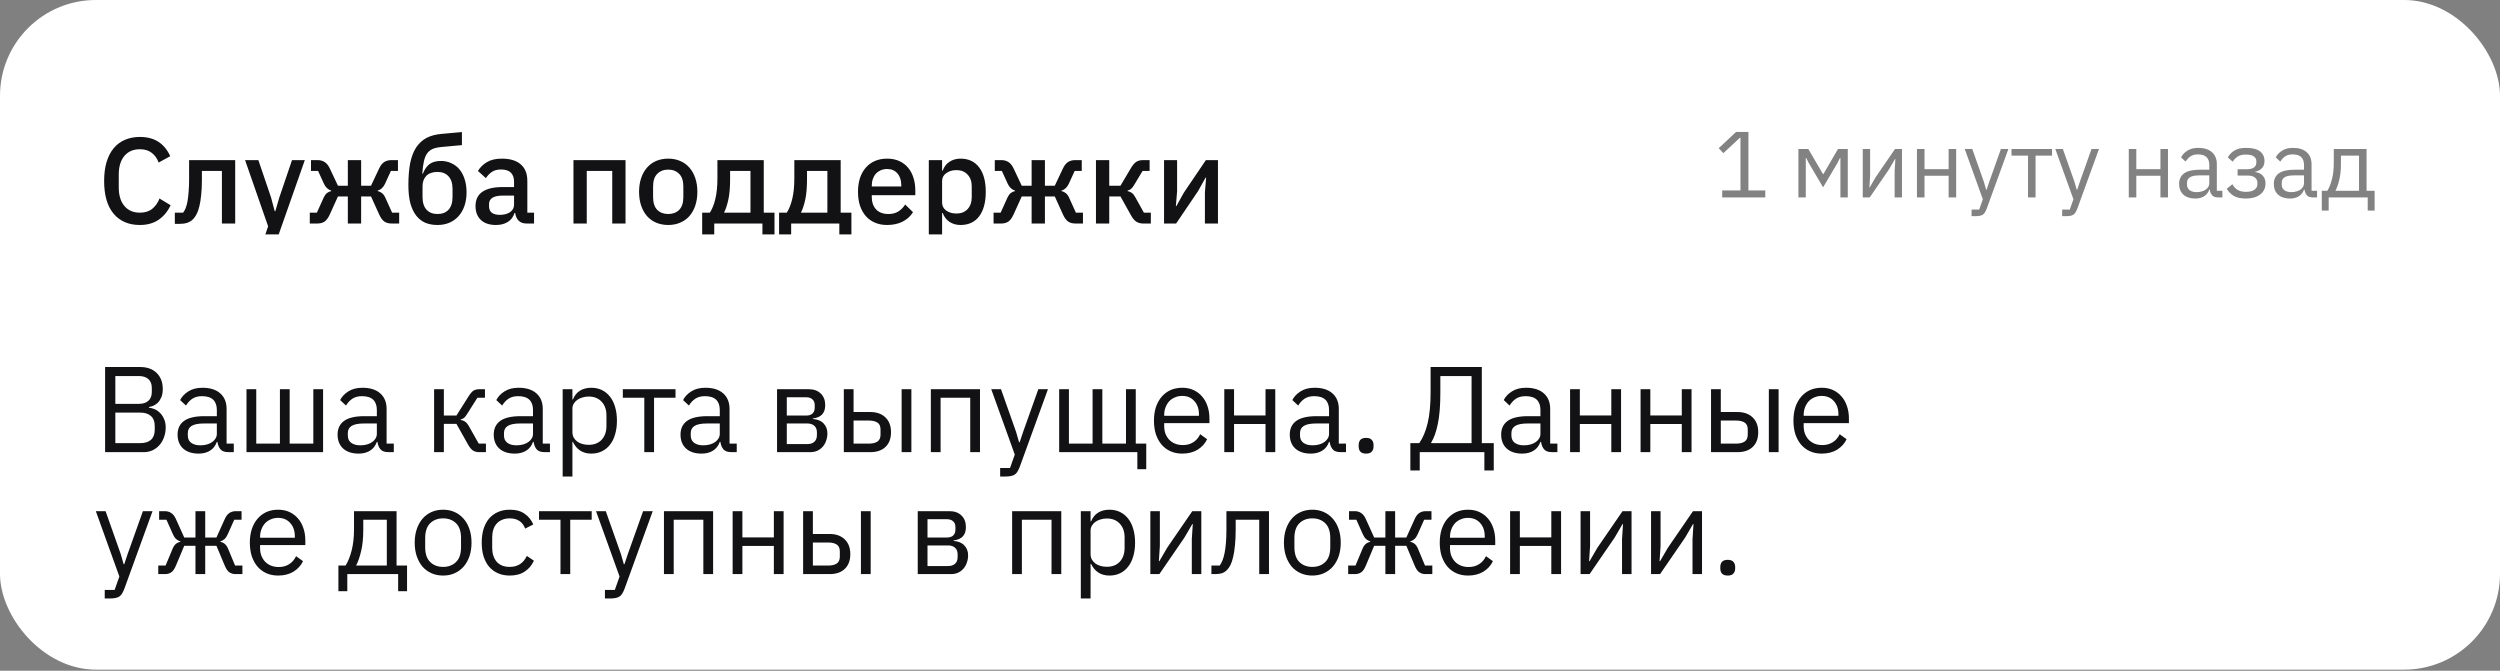
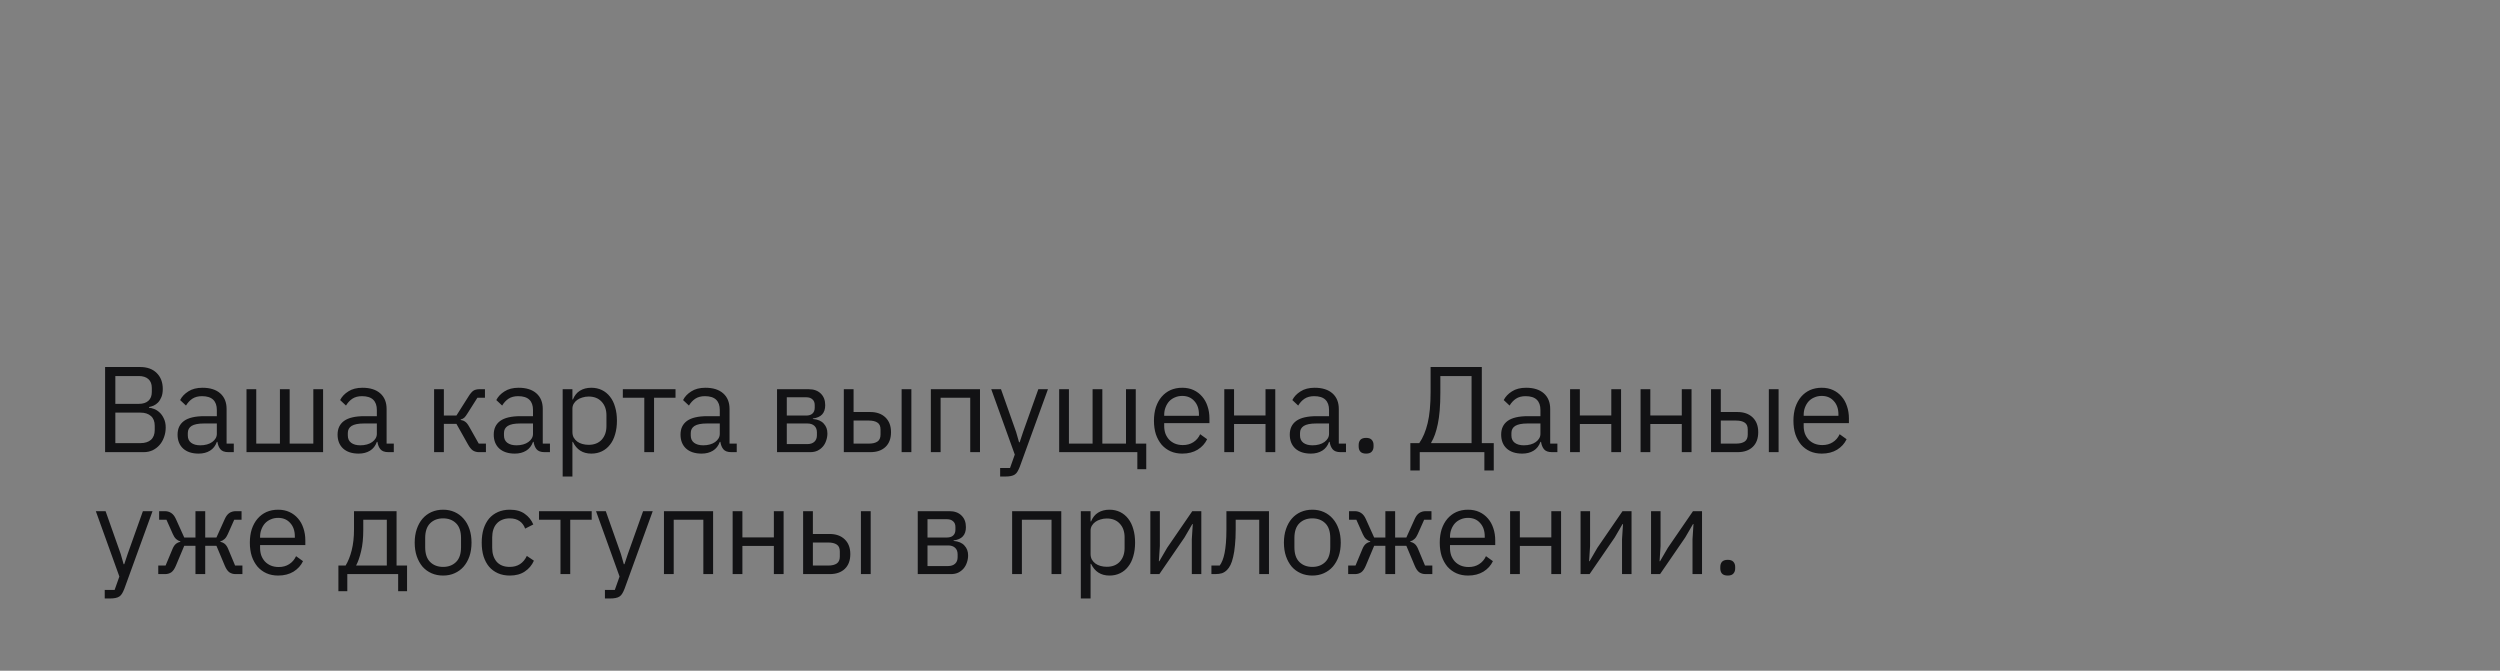
<svg xmlns="http://www.w3.org/2000/svg" width="287" height="77" viewBox="0 0 287 77" fill="none">
  <rect x="0" y="0" width="287" height="77" fill="#808080" stroke="none" />
-   <rect width="287" height="76.875" rx="11" fill="white" />
  <g clip-path="url(#clip0_9172_7071)">
-     <path d="M197.712 22.66V21.864H199.811V15.815H199.735L197.841 17.58L197.314 17.01L199.305 15.148H200.715V21.864H202.652V22.66H197.712ZM206.461 17.107H207.591L209.281 19.991H209.324L211.003 17.107H212.122V22.66H211.283V18.14H211.229L210.917 18.743L209.292 21.498L207.667 18.743L207.355 18.14H207.301V22.66H206.461V17.107ZM213.847 17.107H214.687V20.185L214.601 21.519H214.644L215.333 20.335L217.55 17.107H218.346V22.66H217.507V19.582L217.593 18.247H217.55L216.861 19.431L214.644 22.66H213.847V17.107ZM220.067 17.107H220.928V19.421H223.705V17.107H224.566V22.66H223.705V20.174H220.928V22.66H220.067V17.107ZM229.709 17.107H230.559L228.073 23.952C228.009 24.117 227.944 24.253 227.879 24.361C227.815 24.475 227.736 24.565 227.643 24.63C227.549 24.694 227.431 24.741 227.287 24.77C227.151 24.798 226.982 24.813 226.782 24.813H226.34V24.059H227.212L227.632 22.875L225.555 17.107H226.416L227.75 20.884L228.009 21.788H228.062L228.364 20.884L229.709 17.107ZM232.818 17.86H230.924V17.107H235.573V17.86H233.679V22.66H232.818V17.86ZM240.109 17.107H240.959L238.473 23.952C238.409 24.117 238.344 24.253 238.279 24.361C238.215 24.475 238.136 24.565 238.043 24.63C237.949 24.694 237.831 24.741 237.688 24.77C237.551 24.798 237.383 24.813 237.182 24.813H236.74V24.059H237.612L238.032 22.875L235.955 17.107H236.816L238.15 20.884L238.409 21.788H238.462L238.764 20.884L240.109 17.107ZM244.386 17.107H245.247V19.421H248.023V17.107H248.884V22.66H248.023V20.174H245.247V22.66H244.386V17.107ZM254.641 22.66C254.318 22.66 254.085 22.574 253.942 22.402C253.805 22.23 253.719 22.014 253.683 21.756H253.629C253.507 22.101 253.307 22.359 253.027 22.531C252.747 22.703 252.413 22.789 252.026 22.789C251.437 22.789 250.978 22.639 250.648 22.337C250.325 22.036 250.164 21.627 250.164 21.11C250.164 20.587 250.354 20.185 250.734 19.905C251.122 19.625 251.721 19.485 252.532 19.485H253.629V18.936C253.629 18.542 253.522 18.24 253.307 18.032C253.091 17.824 252.761 17.72 252.316 17.72C251.979 17.72 251.696 17.796 251.466 17.946C251.244 18.097 251.057 18.298 250.907 18.549L250.39 18.065C250.541 17.763 250.781 17.509 251.111 17.3C251.441 17.085 251.857 16.978 252.359 16.978C253.034 16.978 253.558 17.143 253.931 17.473C254.304 17.803 254.49 18.262 254.49 18.85V21.907H255.125V22.66H254.641ZM252.166 22.058C252.381 22.058 252.578 22.032 252.758 21.982C252.937 21.932 253.091 21.86 253.22 21.767C253.35 21.674 253.45 21.566 253.522 21.444C253.594 21.322 253.629 21.189 253.629 21.046V20.131H252.489C251.994 20.131 251.631 20.203 251.402 20.346C251.179 20.49 251.068 20.698 251.068 20.97V21.197C251.068 21.469 251.165 21.681 251.359 21.831C251.559 21.982 251.828 22.058 252.166 22.058ZM257.818 22.789C257.251 22.789 256.799 22.692 256.462 22.499C256.125 22.305 255.848 22.029 255.633 21.67L256.279 21.153C256.422 21.426 256.62 21.641 256.871 21.799C257.129 21.95 257.445 22.025 257.818 22.025C258.27 22.025 258.604 21.943 258.819 21.778C259.041 21.613 259.153 21.401 259.153 21.143V21.014C259.153 20.734 259.056 20.522 258.862 20.378C258.675 20.228 258.41 20.152 258.065 20.152H256.882V19.431H257.958C258.302 19.431 258.568 19.363 258.754 19.227C258.941 19.091 259.034 18.897 259.034 18.646V18.517C259.034 18.28 258.937 18.093 258.744 17.957C258.557 17.813 258.241 17.742 257.796 17.742C257.431 17.742 257.129 17.817 256.892 17.968C256.656 18.111 256.465 18.308 256.322 18.56L255.752 18.075C255.924 17.753 256.175 17.491 256.505 17.29C256.842 17.082 257.287 16.978 257.839 16.978C258.564 16.978 259.099 17.11 259.443 17.376C259.787 17.641 259.96 18.007 259.96 18.474C259.96 18.818 259.866 19.091 259.68 19.291C259.5 19.492 259.239 19.632 258.894 19.711V19.754C259.289 19.812 259.583 19.955 259.777 20.185C259.978 20.407 260.078 20.694 260.078 21.046C260.078 21.584 259.874 22.011 259.465 22.326C259.063 22.635 258.514 22.789 257.818 22.789ZM265.514 22.66C265.191 22.66 264.958 22.574 264.815 22.402C264.678 22.23 264.592 22.014 264.556 21.756H264.502C264.381 22.101 264.18 22.359 263.9 22.531C263.62 22.703 263.286 22.789 262.899 22.789C262.311 22.789 261.851 22.639 261.521 22.337C261.198 22.036 261.037 21.627 261.037 21.11C261.037 20.587 261.227 20.185 261.607 19.905C261.995 19.625 262.594 19.485 263.405 19.485H264.502V18.936C264.502 18.542 264.395 18.24 264.18 18.032C263.964 17.824 263.634 17.72 263.189 17.72C262.852 17.72 262.569 17.796 262.339 17.946C262.117 18.097 261.93 18.298 261.78 18.549L261.263 18.065C261.414 17.763 261.654 17.509 261.984 17.3C262.314 17.085 262.73 16.978 263.233 16.978C263.907 16.978 264.431 17.143 264.804 17.473C265.177 17.803 265.363 18.262 265.363 18.85V21.907H265.998V22.66H265.514ZM263.039 22.058C263.254 22.058 263.451 22.032 263.631 21.982C263.81 21.932 263.964 21.86 264.094 21.767C264.223 21.674 264.323 21.566 264.395 21.444C264.467 21.322 264.502 21.189 264.502 21.046V20.131H263.362C262.867 20.131 262.504 20.203 262.275 20.346C262.052 20.49 261.941 20.698 261.941 20.97V21.197C261.941 21.469 262.038 21.681 262.232 21.831C262.432 21.982 262.702 22.058 263.039 22.058ZM266.543 21.907H267.178C267.401 21.548 267.58 21.1 267.716 20.561C267.853 20.023 267.921 19.406 267.921 18.71V17.107H271.677V21.907H272.603V24.167H271.817V22.66H267.329V24.167H266.543V21.907ZM270.816 21.907V17.86H268.739V18.753C268.739 19.492 268.674 20.124 268.545 20.648C268.423 21.164 268.276 21.584 268.104 21.907H270.816Z" fill="black" fill-opacity="0.2" />
-     <path d="M197.712 22.66V21.864H199.811V15.815H199.735L197.841 17.58L197.314 17.01L199.305 15.148H200.715V21.864H202.652V22.66H197.712ZM206.461 17.107H207.591L209.281 19.991H209.324L211.003 17.107H212.122V22.66H211.283V18.14H211.229L210.917 18.743L209.292 21.498L207.667 18.743L207.355 18.14H207.301V22.66H206.461V17.107ZM213.847 17.107H214.687V20.185L214.601 21.519H214.644L215.333 20.335L217.55 17.107H218.346V22.66H217.507V19.582L217.593 18.247H217.55L216.861 19.431L214.644 22.66H213.847V17.107ZM220.067 17.107H220.928V19.421H223.705V17.107H224.566V22.66H223.705V20.174H220.928V22.66H220.067V17.107ZM229.709 17.107H230.559L228.073 23.952C228.009 24.117 227.944 24.253 227.879 24.361C227.815 24.475 227.736 24.565 227.643 24.63C227.549 24.694 227.431 24.741 227.287 24.77C227.151 24.798 226.982 24.813 226.782 24.813H226.34V24.059H227.212L227.632 22.875L225.555 17.107H226.416L227.75 20.884L228.009 21.788H228.062L228.364 20.884L229.709 17.107ZM232.818 17.86H230.924V17.107H235.573V17.86H233.679V22.66H232.818V17.86ZM240.109 17.107H240.959L238.473 23.952C238.409 24.117 238.344 24.253 238.279 24.361C238.215 24.475 238.136 24.565 238.043 24.63C237.949 24.694 237.831 24.741 237.688 24.77C237.551 24.798 237.383 24.813 237.182 24.813H236.74V24.059H237.612L238.032 22.875L235.955 17.107H236.816L238.15 20.884L238.409 21.788H238.462L238.764 20.884L240.109 17.107ZM244.386 17.107H245.247V19.421H248.023V17.107H248.884V22.66H248.023V20.174H245.247V22.66H244.386V17.107ZM254.641 22.66C254.318 22.66 254.085 22.574 253.942 22.402C253.805 22.23 253.719 22.014 253.683 21.756H253.629C253.507 22.101 253.307 22.359 253.027 22.531C252.747 22.703 252.413 22.789 252.026 22.789C251.437 22.789 250.978 22.639 250.648 22.337C250.325 22.036 250.164 21.627 250.164 21.11C250.164 20.587 250.354 20.185 250.734 19.905C251.122 19.625 251.721 19.485 252.532 19.485H253.629V18.936C253.629 18.542 253.522 18.24 253.307 18.032C253.091 17.824 252.761 17.72 252.316 17.72C251.979 17.72 251.696 17.796 251.466 17.946C251.244 18.097 251.057 18.298 250.907 18.549L250.39 18.065C250.541 17.763 250.781 17.509 251.111 17.3C251.441 17.085 251.857 16.978 252.359 16.978C253.034 16.978 253.558 17.143 253.931 17.473C254.304 17.803 254.49 18.262 254.49 18.85V21.907H255.125V22.66H254.641ZM252.166 22.058C252.381 22.058 252.578 22.032 252.758 21.982C252.937 21.932 253.091 21.86 253.22 21.767C253.35 21.674 253.45 21.566 253.522 21.444C253.594 21.322 253.629 21.189 253.629 21.046V20.131H252.489C251.994 20.131 251.631 20.203 251.402 20.346C251.179 20.49 251.068 20.698 251.068 20.97V21.197C251.068 21.469 251.165 21.681 251.359 21.831C251.559 21.982 251.828 22.058 252.166 22.058ZM257.818 22.789C257.251 22.789 256.799 22.692 256.462 22.499C256.125 22.305 255.848 22.029 255.633 21.67L256.279 21.153C256.422 21.426 256.62 21.641 256.871 21.799C257.129 21.95 257.445 22.025 257.818 22.025C258.27 22.025 258.604 21.943 258.819 21.778C259.041 21.613 259.153 21.401 259.153 21.143V21.014C259.153 20.734 259.056 20.522 258.862 20.378C258.675 20.228 258.41 20.152 258.065 20.152H256.882V19.431H257.958C258.302 19.431 258.568 19.363 258.754 19.227C258.941 19.091 259.034 18.897 259.034 18.646V18.517C259.034 18.28 258.937 18.093 258.744 17.957C258.557 17.813 258.241 17.742 257.796 17.742C257.431 17.742 257.129 17.817 256.892 17.968C256.656 18.111 256.465 18.308 256.322 18.56L255.752 18.075C255.924 17.753 256.175 17.491 256.505 17.29C256.842 17.082 257.287 16.978 257.839 16.978C258.564 16.978 259.099 17.11 259.443 17.376C259.787 17.641 259.96 18.007 259.96 18.474C259.96 18.818 259.866 19.091 259.68 19.291C259.5 19.492 259.239 19.632 258.894 19.711V19.754C259.289 19.812 259.583 19.955 259.777 20.185C259.978 20.407 260.078 20.694 260.078 21.046C260.078 21.584 259.874 22.011 259.465 22.326C259.063 22.635 258.514 22.789 257.818 22.789ZM265.514 22.66C265.191 22.66 264.958 22.574 264.815 22.402C264.678 22.23 264.592 22.014 264.556 21.756H264.502C264.381 22.101 264.18 22.359 263.9 22.531C263.62 22.703 263.286 22.789 262.899 22.789C262.311 22.789 261.851 22.639 261.521 22.337C261.198 22.036 261.037 21.627 261.037 21.11C261.037 20.587 261.227 20.185 261.607 19.905C261.995 19.625 262.594 19.485 263.405 19.485H264.502V18.936C264.502 18.542 264.395 18.24 264.18 18.032C263.964 17.824 263.634 17.72 263.189 17.72C262.852 17.72 262.569 17.796 262.339 17.946C262.117 18.097 261.93 18.298 261.78 18.549L261.263 18.065C261.414 17.763 261.654 17.509 261.984 17.3C262.314 17.085 262.73 16.978 263.233 16.978C263.907 16.978 264.431 17.143 264.804 17.473C265.177 17.803 265.363 18.262 265.363 18.85V21.907H265.998V22.66H265.514ZM263.039 22.058C263.254 22.058 263.451 22.032 263.631 21.982C263.81 21.932 263.964 21.86 264.094 21.767C264.223 21.674 264.323 21.566 264.395 21.444C264.467 21.322 264.502 21.189 264.502 21.046V20.131H263.362C262.867 20.131 262.504 20.203 262.275 20.346C262.052 20.49 261.941 20.698 261.941 20.97V21.197C261.941 21.469 262.038 21.681 262.232 21.831C262.432 21.982 262.702 22.058 263.039 22.058ZM266.543 21.907H267.178C267.401 21.548 267.58 21.1 267.716 20.561C267.853 20.023 267.921 19.406 267.921 18.71V17.107H271.677V21.907H272.603V24.167H271.817V22.66H267.329V24.167H266.543V21.907ZM270.816 21.907V17.86H268.739V18.753C268.739 19.492 268.674 20.124 268.545 20.648C268.423 21.164 268.276 21.584 268.104 21.907H270.816Z" fill="black" fill-opacity="0.36" style="mix-blend-mode:overlay" />
-     <path d="M16.056 25.828C14.777 25.828 13.774 25.399 13.046 24.54C12.318 23.672 11.954 22.417 11.954 20.774C11.954 19.953 12.047 19.23 12.234 18.604C12.42 17.979 12.691 17.451 13.046 17.022C13.4 16.593 13.83 16.271 14.334 16.056C14.847 15.832 15.421 15.72 16.056 15.72C16.905 15.72 17.614 15.907 18.184 16.28C18.762 16.654 19.215 17.204 19.542 17.932L18.212 18.66C18.044 18.194 17.782 17.825 17.428 17.554C17.082 17.274 16.625 17.134 16.056 17.134C15.3 17.134 14.707 17.391 14.278 17.904C13.848 18.418 13.634 19.127 13.634 20.032V21.516C13.634 22.422 13.848 23.131 14.278 23.644C14.707 24.157 15.3 24.414 16.056 24.414C16.644 24.414 17.12 24.265 17.484 23.966C17.857 23.658 18.132 23.266 18.31 22.79L19.584 23.56C19.257 24.27 18.8 24.825 18.212 25.226C17.624 25.628 16.905 25.828 16.056 25.828ZM20.071 24.414H21.023C21.135 24.265 21.233 24.087 21.317 23.882C21.401 23.668 21.471 23.406 21.527 23.098C21.583 22.79 21.625 22.431 21.653 22.02C21.69 21.6 21.709 21.11 21.709 20.55V18.38H27.001V25.66H25.475V19.626H23.179V20.62C23.179 21.292 23.151 21.88 23.095 22.384C23.048 22.888 22.978 23.322 22.885 23.686C22.801 24.05 22.693 24.354 22.563 24.596C22.441 24.829 22.311 25.016 22.171 25.156C21.975 25.352 21.751 25.492 21.499 25.576C21.247 25.66 20.943 25.702 20.589 25.702H20.071V24.414ZM33.524 18.38H34.994L31.928 27.102C31.844 27.345 31.746 27.55 31.634 27.718C31.531 27.895 31.405 28.035 31.256 28.138C31.116 28.25 30.943 28.329 30.738 28.376C30.533 28.432 30.29 28.46 30.01 28.46H29.128V27.214H30.36L30.78 25.982L28.134 18.38H29.66L31.116 22.664L31.536 24.246H31.606L32.068 22.664L33.524 18.38ZM35.563 24.414H36.376L37.173 22.65C37.276 22.436 37.398 22.272 37.538 22.16C37.687 22.048 37.85 21.974 38.028 21.936V21.88C37.673 21.777 37.398 21.526 37.202 21.124L36.516 19.626H35.703V18.38H36.446C36.772 18.38 37.047 18.455 37.272 18.604C37.505 18.753 37.701 18.996 37.859 19.332L38.797 21.32H39.931V18.38H41.458V21.32H42.592L43.529 19.332C43.688 18.996 43.88 18.753 44.103 18.604C44.337 18.455 44.617 18.38 44.944 18.38H45.685V19.626H44.873L44.188 21.124C43.992 21.526 43.716 21.777 43.361 21.88V21.936C43.539 21.974 43.697 22.048 43.837 22.16C43.987 22.272 44.113 22.436 44.215 22.65L45.014 24.414H45.825V25.66H44.958C44.64 25.66 44.37 25.59 44.145 25.45C43.922 25.301 43.721 25.035 43.544 24.652L42.592 22.552H41.458V25.66H39.931V22.552H38.797L37.846 24.652C37.668 25.035 37.468 25.301 37.243 25.45C37.02 25.59 36.749 25.66 36.431 25.66H35.563V24.414ZM50.229 25.828C49.706 25.828 49.24 25.744 48.829 25.576C48.419 25.399 48.069 25.123 47.779 24.75C47.49 24.377 47.266 23.905 47.107 23.336C46.958 22.758 46.883 22.062 46.883 21.25C46.883 20.261 46.953 19.412 47.093 18.702C47.242 17.983 47.471 17.391 47.779 16.924C48.096 16.448 48.493 16.084 48.969 15.832C49.455 15.58 50.033 15.426 50.705 15.37L53.029 15.16V16.658L50.621 16.882C50.239 16.919 49.916 16.994 49.655 17.106C49.403 17.218 49.193 17.391 49.025 17.624C48.867 17.848 48.745 18.151 48.661 18.534C48.577 18.907 48.517 19.374 48.479 19.934H48.549C48.736 19.449 48.988 19.085 49.305 18.842C49.632 18.599 50.071 18.478 50.621 18.478C51.05 18.478 51.443 18.562 51.797 18.73C52.161 18.889 52.474 19.122 52.735 19.43C52.996 19.738 53.197 20.116 53.337 20.564C53.486 21.003 53.561 21.507 53.561 22.076C53.561 22.645 53.482 23.163 53.323 23.63C53.164 24.087 52.941 24.48 52.651 24.806C52.362 25.133 52.012 25.385 51.601 25.562C51.191 25.739 50.733 25.828 50.229 25.828ZM50.229 24.568C50.761 24.568 51.181 24.405 51.489 24.078C51.797 23.742 51.951 23.252 51.951 22.608V21.698C51.951 21.054 51.797 20.569 51.489 20.242C51.181 19.906 50.761 19.738 50.229 19.738C49.669 19.738 49.24 19.887 48.941 20.186C48.652 20.485 48.507 20.886 48.507 21.39V22.608C48.507 23.252 48.661 23.742 48.969 24.078C49.277 24.405 49.697 24.568 50.229 24.568ZM60.455 25.66C60.053 25.66 59.745 25.548 59.531 25.324C59.316 25.091 59.185 24.797 59.139 24.442H59.069C58.928 24.899 58.672 25.245 58.298 25.478C57.925 25.712 57.472 25.828 56.941 25.828C56.184 25.828 55.601 25.632 55.191 25.24C54.789 24.848 54.589 24.321 54.589 23.658C54.589 22.93 54.85 22.384 55.373 22.02C55.904 21.656 56.679 21.474 57.697 21.474H59.013V20.858C59.013 20.41 58.891 20.065 58.648 19.822C58.406 19.579 58.028 19.458 57.514 19.458C57.085 19.458 56.735 19.552 56.465 19.738C56.194 19.925 55.965 20.163 55.779 20.452L54.868 19.626C55.111 19.215 55.452 18.88 55.891 18.618C56.329 18.348 56.903 18.212 57.612 18.212C58.555 18.212 59.279 18.431 59.782 18.87C60.286 19.309 60.538 19.939 60.538 20.76V24.414H61.309V25.66H60.455ZM57.374 24.666C57.85 24.666 58.242 24.564 58.55 24.358C58.858 24.143 59.013 23.859 59.013 23.504V22.454H57.724C56.67 22.454 56.142 22.781 56.142 23.434V23.686C56.142 24.013 56.25 24.26 56.465 24.428C56.688 24.587 56.992 24.666 57.374 24.666ZM65.833 18.38H71.811V25.66H70.285V19.626H67.359V25.66H65.833V18.38ZM76.711 25.828C76.207 25.828 75.745 25.739 75.325 25.562C74.914 25.385 74.564 25.133 74.275 24.806C73.986 24.47 73.761 24.069 73.603 23.602C73.444 23.126 73.365 22.599 73.365 22.02C73.365 21.442 73.444 20.919 73.603 20.452C73.761 19.976 73.986 19.575 74.275 19.248C74.564 18.912 74.914 18.655 75.325 18.478C75.745 18.301 76.207 18.212 76.711 18.212C77.215 18.212 77.672 18.301 78.083 18.478C78.503 18.655 78.858 18.912 79.147 19.248C79.436 19.575 79.66 19.976 79.819 20.452C79.978 20.919 80.057 21.442 80.057 22.02C80.057 22.599 79.978 23.126 79.819 23.602C79.66 24.069 79.436 24.47 79.147 24.806C78.858 25.133 78.503 25.385 78.083 25.562C77.672 25.739 77.215 25.828 76.711 25.828ZM76.711 24.568C77.234 24.568 77.653 24.41 77.971 24.092C78.288 23.765 78.447 23.28 78.447 22.636V21.404C78.447 20.76 78.288 20.279 77.971 19.962C77.653 19.636 77.234 19.472 76.711 19.472C76.188 19.472 75.768 19.636 75.451 19.962C75.133 20.279 74.975 20.76 74.975 21.404V22.636C74.975 23.28 75.133 23.765 75.451 24.092C75.768 24.41 76.188 24.568 76.711 24.568ZM80.61 24.414H81.492C81.763 23.994 81.973 23.467 82.122 22.832C82.281 22.188 82.36 21.399 82.36 20.466V18.38H87.68V24.414H88.912V27.62H87.526V25.66H81.996V27.62H80.61V24.414ZM86.154 24.414V19.626H83.816V20.55C83.816 21.53 83.746 22.333 83.606 22.958C83.466 23.574 83.303 24.059 83.116 24.414H86.154ZM89.439 24.414H90.321C90.592 23.994 90.802 23.467 90.951 22.832C91.11 22.188 91.189 21.399 91.189 20.466V18.38H96.509V24.414H97.741V27.62H96.355V25.66H90.825V27.62H89.439V24.414ZM94.983 24.414V19.626H92.645V20.55C92.645 21.53 92.575 22.333 92.435 22.958C92.295 23.574 92.132 24.059 91.945 24.414H94.983ZM101.844 25.828C101.321 25.828 100.854 25.739 100.444 25.562C100.033 25.385 99.683 25.133 99.394 24.806C99.104 24.47 98.88 24.069 98.722 23.602C98.572 23.126 98.498 22.599 98.498 22.02C98.498 21.442 98.572 20.919 98.722 20.452C98.88 19.976 99.104 19.575 99.394 19.248C99.683 18.912 100.033 18.655 100.444 18.478C100.854 18.301 101.321 18.212 101.844 18.212C102.376 18.212 102.842 18.305 103.244 18.492C103.654 18.679 103.995 18.94 104.266 19.276C104.536 19.603 104.737 19.985 104.868 20.424C105.008 20.863 105.078 21.334 105.078 21.838V22.412H100.08V22.65C100.08 23.21 100.243 23.672 100.57 24.036C100.906 24.391 101.382 24.568 101.998 24.568C102.446 24.568 102.824 24.47 103.132 24.274C103.44 24.078 103.701 23.812 103.916 23.476L104.812 24.358C104.541 24.806 104.149 25.166 103.636 25.436C103.122 25.698 102.525 25.828 101.844 25.828ZM101.844 19.402C101.582 19.402 101.34 19.449 101.116 19.542C100.901 19.636 100.714 19.766 100.556 19.934C100.406 20.102 100.29 20.303 100.206 20.536C100.122 20.77 100.08 21.026 100.08 21.306V21.404H103.468V21.264C103.468 20.704 103.323 20.256 103.034 19.92C102.744 19.575 102.348 19.402 101.844 19.402ZM106.627 18.38H108.153V19.584H108.223C108.382 19.145 108.638 18.809 108.993 18.576C109.357 18.334 109.782 18.212 110.267 18.212C111.191 18.212 111.905 18.548 112.409 19.22C112.913 19.883 113.165 20.816 113.165 22.02C113.165 23.224 112.913 24.162 112.409 24.834C111.905 25.497 111.191 25.828 110.267 25.828C109.782 25.828 109.357 25.707 108.993 25.464C108.638 25.221 108.382 24.886 108.223 24.456H108.153V28.46H106.627V18.38ZM109.805 24.512C110.337 24.512 110.762 24.344 111.079 24.008C111.396 23.663 111.555 23.21 111.555 22.65V21.39C111.555 20.83 111.396 20.382 111.079 20.046C110.762 19.701 110.337 19.528 109.805 19.528C109.338 19.528 108.946 19.645 108.629 19.878C108.312 20.102 108.153 20.401 108.153 20.774V23.266C108.153 23.64 108.312 23.943 108.629 24.176C108.946 24.4 109.338 24.512 109.805 24.512ZM114.062 24.414H114.874L115.672 22.65C115.775 22.436 115.896 22.272 116.036 22.16C116.185 22.048 116.349 21.974 116.526 21.936V21.88C116.171 21.777 115.896 21.526 115.7 21.124L115.014 19.626H114.202V18.38H114.944C115.271 18.38 115.546 18.455 115.77 18.604C116.003 18.753 116.199 18.996 116.358 19.332L117.296 21.32H118.43V18.38H119.956V21.32H121.09L122.028 19.332C122.187 18.996 122.378 18.753 122.602 18.604C122.835 18.455 123.115 18.38 123.442 18.38H124.184V19.626H123.372L122.686 21.124C122.49 21.526 122.215 21.777 121.86 21.88V21.936C122.037 21.974 122.196 22.048 122.336 22.16C122.485 22.272 122.611 22.436 122.714 22.65L123.512 24.414H124.324V25.66H123.456C123.139 25.66 122.868 25.59 122.644 25.45C122.42 25.301 122.219 25.035 122.042 24.652L121.09 22.552H119.956V25.66H118.43V22.552H117.296L116.344 24.652C116.167 25.035 115.966 25.301 115.742 25.45C115.518 25.59 115.247 25.66 114.93 25.66H114.062V24.414ZM125.816 18.38H127.342V21.32H128.63L129.834 19.29C130.039 18.945 130.244 18.707 130.45 18.576C130.655 18.445 130.916 18.38 131.234 18.38H131.976V19.626H131.164L130.24 21.166C130.1 21.409 129.974 21.577 129.862 21.67C129.759 21.764 129.619 21.834 129.442 21.88V21.936C129.628 21.974 129.792 22.044 129.932 22.146C130.072 22.239 130.207 22.407 130.338 22.65L131.318 24.414H132.116V25.66H131.248C130.94 25.66 130.674 25.59 130.45 25.45C130.235 25.31 130.03 25.063 129.834 24.708L128.63 22.552H127.342V25.66H125.816V18.38ZM133.633 18.38H135.131V21.936L134.991 23.658H135.047L135.915 22.104L138.435 18.38H139.821V25.66H138.323V22.104L138.463 20.382H138.407L137.539 21.936L135.019 25.66H133.633V18.38Z" fill="#121214" />
-   </g>
+     </g>
  <path d="M12.065 42.134H16.083C16.895 42.134 17.529 42.363 17.987 42.82C18.453 43.278 18.687 43.889 18.687 44.654C18.687 45.018 18.635 45.326 18.533 45.578C18.43 45.83 18.299 46.04 18.141 46.208C17.982 46.367 17.809 46.488 17.623 46.572C17.436 46.647 17.263 46.698 17.105 46.726V46.81C17.282 46.82 17.478 46.866 17.693 46.95C17.917 47.034 18.127 47.17 18.323 47.356C18.519 47.534 18.682 47.767 18.813 48.056C18.953 48.336 19.023 48.677 19.023 49.078C19.023 49.48 18.957 49.853 18.827 50.198C18.705 50.544 18.533 50.842 18.309 51.094C18.085 51.346 17.819 51.547 17.511 51.696C17.203 51.836 16.867 51.906 16.503 51.906H12.065V42.134ZM13.241 50.87H16.139C16.643 50.87 17.039 50.744 17.329 50.492C17.618 50.231 17.763 49.853 17.763 49.358V48.882C17.763 48.388 17.618 48.014 17.329 47.762C17.039 47.501 16.643 47.37 16.139 47.37H13.241V50.87ZM13.241 46.362H15.943C16.409 46.362 16.773 46.246 17.035 46.012C17.296 45.779 17.427 45.443 17.427 45.004V44.528C17.427 44.09 17.296 43.754 17.035 43.52C16.773 43.287 16.409 43.17 15.943 43.17H13.241V46.362ZM26.209 51.906C25.789 51.906 25.486 51.794 25.299 51.57C25.122 51.346 25.01 51.066 24.963 50.73H24.893C24.735 51.178 24.473 51.514 24.109 51.738C23.745 51.962 23.311 52.074 22.807 52.074C22.042 52.074 21.445 51.878 21.015 51.486C20.595 51.094 20.385 50.562 20.385 49.89C20.385 49.209 20.633 48.686 21.127 48.322C21.631 47.958 22.41 47.776 23.465 47.776H24.893V47.062C24.893 46.549 24.753 46.157 24.473 45.886C24.193 45.616 23.764 45.48 23.185 45.48C22.747 45.48 22.378 45.578 22.079 45.774C21.79 45.97 21.547 46.232 21.351 46.558L20.679 45.928C20.875 45.536 21.188 45.205 21.617 44.934C22.047 44.654 22.588 44.514 23.241 44.514C24.119 44.514 24.8 44.729 25.285 45.158C25.77 45.588 26.013 46.185 26.013 46.95V50.926H26.839V51.906H26.209ZM22.989 51.122C23.269 51.122 23.526 51.09 23.759 51.024C23.992 50.959 24.193 50.866 24.361 50.744C24.529 50.623 24.66 50.483 24.753 50.324C24.846 50.166 24.893 49.993 24.893 49.806V48.616H23.409C22.765 48.616 22.294 48.71 21.995 48.896C21.706 49.083 21.561 49.354 21.561 49.708V50.002C21.561 50.357 21.687 50.632 21.939 50.828C22.201 51.024 22.55 51.122 22.989 51.122ZM28.298 44.682H29.418V50.926H32.134V44.682H33.254V50.926H35.97V44.682H37.09V51.906H28.298V44.682ZM44.578 51.906C44.158 51.906 43.854 51.794 43.668 51.57C43.49 51.346 43.378 51.066 43.332 50.73H43.262C43.103 51.178 42.842 51.514 42.478 51.738C42.114 51.962 41.68 52.074 41.176 52.074C40.41 52.074 39.813 51.878 39.384 51.486C38.964 51.094 38.754 50.562 38.754 49.89C38.754 49.209 39.001 48.686 39.496 48.322C40 47.958 40.779 47.776 41.834 47.776H43.262V47.062C43.262 46.549 43.122 46.157 42.842 45.886C42.562 45.616 42.132 45.48 41.554 45.48C41.115 45.48 40.746 45.578 40.448 45.774C40.158 45.97 39.916 46.232 39.72 46.558L39.048 45.928C39.244 45.536 39.556 45.205 39.986 44.934C40.415 44.654 40.956 44.514 41.61 44.514C42.487 44.514 43.168 44.729 43.654 45.158C44.139 45.588 44.382 46.185 44.382 46.95V50.926H45.208V51.906H44.578ZM41.358 51.122C41.638 51.122 41.894 51.09 42.128 51.024C42.361 50.959 42.562 50.866 42.73 50.744C42.898 50.623 43.028 50.483 43.122 50.324C43.215 50.166 43.262 49.993 43.262 49.806V48.616H41.778C41.134 48.616 40.662 48.71 40.364 48.896C40.074 49.083 39.93 49.354 39.93 49.708V50.002C39.93 50.357 40.056 50.632 40.308 50.828C40.569 51.024 40.919 51.122 41.358 51.122ZM49.835 44.682H50.955V47.706H52.397L53.797 45.494C53.899 45.326 53.997 45.191 54.091 45.088C54.184 44.976 54.277 44.892 54.371 44.836C54.464 44.78 54.562 44.743 54.665 44.724C54.767 44.696 54.884 44.682 55.015 44.682H55.673V45.662H54.805L53.671 47.454C53.596 47.576 53.531 47.674 53.475 47.748C53.419 47.823 53.363 47.888 53.307 47.944C53.251 47.991 53.19 48.033 53.125 48.07C53.059 48.098 52.98 48.126 52.887 48.154V48.21C53.083 48.238 53.251 48.304 53.391 48.406C53.54 48.5 53.694 48.686 53.853 48.966L54.959 50.926H55.785V51.906H54.973C54.73 51.906 54.506 51.846 54.301 51.724C54.105 51.594 53.913 51.36 53.727 51.024L52.397 48.658H50.955V51.906H49.835V44.682ZM62.505 51.906C62.085 51.906 61.782 51.794 61.595 51.57C61.418 51.346 61.306 51.066 61.259 50.73H61.189C61.031 51.178 60.769 51.514 60.405 51.738C60.041 51.962 59.607 52.074 59.103 52.074C58.338 52.074 57.741 51.878 57.311 51.486C56.891 51.094 56.681 50.562 56.681 49.89C56.681 49.209 56.929 48.686 57.423 48.322C57.927 47.958 58.707 47.776 59.761 47.776H61.189V47.062C61.189 46.549 61.049 46.157 60.769 45.886C60.489 45.616 60.06 45.48 59.481 45.48C59.043 45.48 58.674 45.578 58.375 45.774C58.086 45.97 57.843 46.232 57.647 46.558L56.975 45.928C57.171 45.536 57.484 45.205 57.913 44.934C58.343 44.654 58.884 44.514 59.537 44.514C60.415 44.514 61.096 44.729 61.581 45.158C62.067 45.588 62.309 46.185 62.309 46.95V50.926H63.135V51.906H62.505ZM59.285 51.122C59.565 51.122 59.822 51.09 60.055 51.024C60.289 50.959 60.489 50.866 60.657 50.744C60.825 50.623 60.956 50.483 61.049 50.324C61.143 50.166 61.189 49.993 61.189 49.806V48.616H59.705C59.061 48.616 58.59 48.71 58.291 48.896C58.002 49.083 57.857 49.354 57.857 49.708V50.002C57.857 50.357 57.983 50.632 58.235 50.828C58.497 51.024 58.847 51.122 59.285 51.122ZM64.594 44.682H65.714V45.858H65.77C65.957 45.401 66.227 45.065 66.582 44.85C66.946 44.626 67.38 44.514 67.884 44.514C68.332 44.514 68.738 44.603 69.102 44.78C69.466 44.958 69.774 45.21 70.026 45.536C70.287 45.863 70.483 46.26 70.614 46.726C70.754 47.193 70.824 47.716 70.824 48.294C70.824 48.873 70.754 49.396 70.614 49.862C70.483 50.329 70.287 50.726 70.026 51.052C69.774 51.379 69.466 51.631 69.102 51.808C68.738 51.986 68.332 52.074 67.884 52.074C66.904 52.074 66.199 51.626 65.77 50.73H65.714V54.706H64.594V44.682ZM67.576 51.066C68.21 51.066 68.71 50.87 69.074 50.478C69.438 50.077 69.62 49.554 69.62 48.91V47.678C69.62 47.034 69.438 46.516 69.074 46.124C68.71 45.723 68.21 45.522 67.576 45.522C67.324 45.522 67.081 45.56 66.848 45.634C66.624 45.7 66.428 45.793 66.26 45.914C66.092 46.036 65.957 46.185 65.854 46.362C65.76 46.53 65.714 46.712 65.714 46.908V49.596C65.714 49.83 65.76 50.04 65.854 50.226C65.957 50.404 66.092 50.558 66.26 50.688C66.428 50.81 66.624 50.903 66.848 50.968C67.081 51.034 67.324 51.066 67.576 51.066ZM73.965 45.662H71.501V44.682H77.549V45.662H75.085V51.906H73.965V45.662ZM83.947 51.906C83.527 51.906 83.223 51.794 83.037 51.57C82.859 51.346 82.747 51.066 82.701 50.73H82.631C82.472 51.178 82.211 51.514 81.847 51.738C81.483 51.962 81.049 52.074 80.545 52.074C79.779 52.074 79.182 51.878 78.753 51.486C78.333 51.094 78.123 50.562 78.123 49.89C78.123 49.209 78.37 48.686 78.865 48.322C79.369 47.958 80.148 47.776 81.203 47.776H82.631V47.062C82.631 46.549 82.491 46.157 82.211 45.886C81.931 45.616 81.501 45.48 80.923 45.48C80.484 45.48 80.115 45.578 79.817 45.774C79.527 45.97 79.285 46.232 79.089 46.558L78.417 45.928C78.613 45.536 78.925 45.205 79.355 44.934C79.784 44.654 80.325 44.514 80.979 44.514C81.856 44.514 82.537 44.729 83.023 45.158C83.508 45.588 83.751 46.185 83.751 46.95V50.926H84.577V51.906H83.947ZM80.727 51.122C81.007 51.122 81.263 51.09 81.497 51.024C81.73 50.959 81.931 50.866 82.099 50.744C82.267 50.623 82.397 50.483 82.491 50.324C82.584 50.166 82.631 49.993 82.631 49.806V48.616H81.147C80.503 48.616 80.031 48.71 79.733 48.896C79.443 49.083 79.299 49.354 79.299 49.708V50.002C79.299 50.357 79.425 50.632 79.677 50.828C79.938 51.024 80.288 51.122 80.727 51.122ZM89.204 44.682H92.844C93.432 44.682 93.894 44.85 94.23 45.186C94.566 45.513 94.734 45.956 94.734 46.516C94.734 47.422 94.262 47.93 93.32 48.042V48.098C93.88 48.145 94.295 48.322 94.566 48.63C94.846 48.929 94.986 49.302 94.986 49.75C94.986 50.04 94.939 50.315 94.846 50.576C94.762 50.838 94.636 51.066 94.468 51.262C94.3 51.458 94.094 51.617 93.852 51.738C93.609 51.85 93.334 51.906 93.026 51.906H89.204V44.682ZM92.69 50.982C93.026 50.982 93.292 50.894 93.488 50.716C93.684 50.539 93.782 50.287 93.782 49.96V49.638C93.782 49.312 93.684 49.06 93.488 48.882C93.292 48.705 93.026 48.616 92.69 48.616H90.324V50.982H92.69ZM92.55 47.706C92.858 47.706 93.096 47.632 93.264 47.482C93.441 47.324 93.53 47.1 93.53 46.81V46.502C93.53 46.213 93.441 45.994 93.264 45.844C93.096 45.686 92.858 45.606 92.55 45.606H90.324V47.706H92.55ZM96.87 44.682H97.99V47.3H99.908C100.636 47.3 101.215 47.506 101.644 47.916C102.074 48.327 102.288 48.892 102.288 49.61C102.288 50.338 102.078 50.903 101.658 51.304C101.238 51.706 100.66 51.906 99.922 51.906H96.87V44.682ZM99.754 50.926C100.174 50.926 100.501 50.847 100.734 50.688C100.968 50.53 101.084 50.264 101.084 49.89V49.302C101.084 48.929 100.968 48.668 100.734 48.518C100.501 48.36 100.174 48.28 99.754 48.28H97.99V50.926H99.754ZM103.506 44.682H104.626V51.906H103.506V44.682ZM106.861 44.682H112.503V51.906H111.383V45.662H107.981V51.906H106.861V44.682ZM119.199 44.682H120.305L117.071 53.586C116.987 53.801 116.903 53.978 116.819 54.118C116.735 54.268 116.632 54.384 116.511 54.468C116.389 54.552 116.235 54.613 116.049 54.65C115.871 54.688 115.652 54.706 115.391 54.706H114.817V53.726H115.951L116.497 52.186L113.795 44.682H114.915L116.651 49.596L116.987 50.772H117.057L117.449 49.596L119.199 44.682ZM130.567 51.906H121.593V44.682H122.713V50.926H125.429V44.682H126.549V50.926H129.265V44.682H130.385V50.926H131.589V53.866H130.567V51.906ZM135.722 52.074C135.227 52.074 134.779 51.986 134.378 51.808C133.986 51.631 133.645 51.379 133.356 51.052C133.076 50.716 132.856 50.32 132.698 49.862C132.548 49.396 132.474 48.873 132.474 48.294C132.474 47.725 132.548 47.207 132.698 46.74C132.856 46.274 133.076 45.877 133.356 45.55C133.645 45.214 133.986 44.958 134.378 44.78C134.779 44.603 135.227 44.514 135.722 44.514C136.207 44.514 136.641 44.603 137.024 44.78C137.406 44.958 137.733 45.205 138.004 45.522C138.274 45.83 138.48 46.199 138.62 46.628C138.769 47.058 138.844 47.529 138.844 48.042V48.574H133.65V48.91C133.65 49.218 133.696 49.508 133.79 49.778C133.892 50.04 134.032 50.268 134.21 50.464C134.396 50.66 134.62 50.814 134.882 50.926C135.152 51.038 135.456 51.094 135.792 51.094C136.249 51.094 136.646 50.987 136.982 50.772C137.327 50.558 137.593 50.25 137.78 49.848L138.578 50.422C138.344 50.917 137.98 51.318 137.486 51.626C136.991 51.925 136.403 52.074 135.722 52.074ZM135.722 45.452C135.414 45.452 135.134 45.508 134.882 45.62C134.63 45.723 134.41 45.872 134.224 46.068C134.046 46.264 133.906 46.498 133.804 46.768C133.701 47.03 133.65 47.319 133.65 47.636V47.734H137.64V47.58C137.64 46.936 137.462 46.423 137.108 46.04C136.762 45.648 136.3 45.452 135.722 45.452ZM140.549 44.682H141.669V47.692H145.281V44.682H146.401V51.906H145.281V48.672H141.669V51.906H140.549V44.682ZM153.89 51.906C153.47 51.906 153.166 51.794 152.98 51.57C152.802 51.346 152.69 51.066 152.644 50.73H152.574C152.415 51.178 152.154 51.514 151.79 51.738C151.426 51.962 150.992 52.074 150.488 52.074C149.722 52.074 149.125 51.878 148.696 51.486C148.276 51.094 148.066 50.562 148.066 49.89C148.066 49.209 148.313 48.686 148.808 48.322C149.312 47.958 150.091 47.776 151.146 47.776H152.574V47.062C152.574 46.549 152.434 46.157 152.154 45.886C151.874 45.616 151.444 45.48 150.866 45.48C150.427 45.48 150.058 45.578 149.76 45.774C149.47 45.97 149.228 46.232 149.032 46.558L148.36 45.928C148.556 45.536 148.868 45.205 149.298 44.934C149.727 44.654 150.268 44.514 150.922 44.514C151.799 44.514 152.48 44.729 152.966 45.158C153.451 45.588 153.694 46.185 153.694 46.95V50.926H154.52V51.906H153.89ZM150.67 51.122C150.95 51.122 151.206 51.09 151.44 51.024C151.673 50.959 151.874 50.866 152.042 50.744C152.21 50.623 152.34 50.483 152.434 50.324C152.527 50.166 152.574 49.993 152.574 49.806V48.616H151.09C150.446 48.616 149.974 48.71 149.676 48.896C149.386 49.083 149.242 49.354 149.242 49.708V50.002C149.242 50.357 149.368 50.632 149.62 50.828C149.881 51.024 150.231 51.122 150.67 51.122ZM156.829 52.074C156.53 52.074 156.311 52 156.171 51.85C156.04 51.701 155.975 51.505 155.975 51.262V51.08C155.975 50.838 156.04 50.642 156.171 50.492C156.311 50.343 156.53 50.268 156.829 50.268C157.128 50.268 157.342 50.343 157.473 50.492C157.613 50.642 157.683 50.838 157.683 51.08V51.262C157.683 51.505 157.613 51.701 157.473 51.85C157.342 52 157.128 52.074 156.829 52.074ZM161.908 50.87H162.93C163.35 50.273 163.672 49.508 163.896 48.574C164.12 47.641 164.232 46.451 164.232 45.004V42.134H170.112V50.87H171.484V54.006H170.406V51.906H162.986V54.006H161.908V50.87ZM168.936 50.87V43.17H165.352V45.088C165.352 46.572 165.254 47.772 165.058 48.686C164.871 49.592 164.619 50.296 164.302 50.8V50.87H168.936ZM178.158 51.906C177.738 51.906 177.435 51.794 177.248 51.57C177.071 51.346 176.959 51.066 176.912 50.73H176.842C176.683 51.178 176.422 51.514 176.058 51.738C175.694 51.962 175.26 52.074 174.756 52.074C173.991 52.074 173.393 51.878 172.964 51.486C172.544 51.094 172.334 50.562 172.334 49.89C172.334 49.209 172.581 48.686 173.076 48.322C173.58 47.958 174.359 47.776 175.414 47.776H176.842V47.062C176.842 46.549 176.702 46.157 176.422 45.886C176.142 45.616 175.713 45.48 175.134 45.48C174.695 45.48 174.327 45.578 174.028 45.774C173.739 45.97 173.496 46.232 173.3 46.558L172.628 45.928C172.824 45.536 173.137 45.205 173.566 44.934C173.995 44.654 174.537 44.514 175.19 44.514C176.067 44.514 176.749 44.729 177.234 45.158C177.719 45.588 177.962 46.185 177.962 46.95V50.926H178.788V51.906H178.158ZM174.938 51.122C175.218 51.122 175.475 51.09 175.708 51.024C175.941 50.959 176.142 50.866 176.31 50.744C176.478 50.623 176.609 50.483 176.702 50.324C176.795 50.166 176.842 49.993 176.842 49.806V48.616H175.358C174.714 48.616 174.243 48.71 173.944 48.896C173.655 49.083 173.51 49.354 173.51 49.708V50.002C173.51 50.357 173.636 50.632 173.888 50.828C174.149 51.024 174.499 51.122 174.938 51.122ZM180.246 44.682H181.366V47.692H184.978V44.682H186.098V51.906H184.978V48.672H181.366V51.906H180.246V44.682ZM188.337 44.682H189.457V47.692H193.069V44.682H194.189V51.906H193.069V48.672H189.457V51.906H188.337V44.682ZM196.427 44.682H197.547V47.3H199.465C200.193 47.3 200.772 47.506 201.201 47.916C201.631 48.327 201.845 48.892 201.845 49.61C201.845 50.338 201.635 50.903 201.215 51.304C200.795 51.706 200.217 51.906 199.479 51.906H196.427V44.682ZM199.311 50.926C199.731 50.926 200.058 50.847 200.291 50.688C200.525 50.53 200.641 50.264 200.641 49.89V49.302C200.641 48.929 200.525 48.668 200.291 48.518C200.058 48.36 199.731 48.28 199.311 48.28H197.547V50.926H199.311ZM203.063 44.682H204.183V51.906H203.063V44.682ZM209.134 52.074C208.639 52.074 208.191 51.986 207.79 51.808C207.398 51.631 207.057 51.379 206.768 51.052C206.488 50.716 206.269 50.32 206.11 49.862C205.961 49.396 205.886 48.873 205.886 48.294C205.886 47.725 205.961 47.207 206.11 46.74C206.269 46.274 206.488 45.877 206.768 45.55C207.057 45.214 207.398 44.958 207.79 44.78C208.191 44.603 208.639 44.514 209.134 44.514C209.619 44.514 210.053 44.603 210.436 44.78C210.819 44.958 211.145 45.205 211.416 45.522C211.687 45.83 211.892 46.199 212.032 46.628C212.181 47.058 212.256 47.529 212.256 48.042V48.574H207.062V48.91C207.062 49.218 207.109 49.508 207.202 49.778C207.305 50.04 207.445 50.268 207.622 50.464C207.809 50.66 208.033 50.814 208.294 50.926C208.565 51.038 208.868 51.094 209.204 51.094C209.661 51.094 210.058 50.987 210.394 50.772C210.739 50.558 211.005 50.25 211.192 49.848L211.99 50.422C211.757 50.917 211.393 51.318 210.898 51.626C210.403 51.925 209.815 52.074 209.134 52.074ZM209.134 45.452C208.826 45.452 208.546 45.508 208.294 45.62C208.042 45.723 207.823 45.872 207.636 46.068C207.459 46.264 207.319 46.498 207.216 46.768C207.113 47.03 207.062 47.319 207.062 47.636V47.734H211.052V47.58C211.052 46.936 210.875 46.423 210.52 46.04C210.175 45.648 209.713 45.452 209.134 45.452ZM16.405 58.682H17.511L14.277 67.586C14.193 67.801 14.109 67.978 14.025 68.118C13.941 68.268 13.838 68.384 13.717 68.468C13.595 68.552 13.441 68.613 13.255 68.65C13.077 68.688 12.858 68.706 12.597 68.706H12.023V67.726H13.157L13.703 66.186L11.001 58.682H12.121L13.857 63.596L14.193 64.772H14.263L14.655 63.596L16.405 58.682ZM18.169 64.926H19.009L19.821 62.98C19.924 62.738 20.05 62.556 20.199 62.434C20.348 62.313 20.516 62.238 20.703 62.21V62.154C20.516 62.098 20.353 62.005 20.213 61.874C20.073 61.744 19.952 61.562 19.849 61.328L19.107 59.662H18.267V58.682H18.925C19.205 58.682 19.448 58.752 19.653 58.892C19.868 59.032 20.045 59.256 20.185 59.564L21.151 61.706H22.439V58.682H23.559V61.706H24.847L25.813 59.564C25.953 59.256 26.126 59.032 26.331 58.892C26.546 58.752 26.793 58.682 27.073 58.682H27.731V59.662H26.891L26.149 61.328C26.046 61.562 25.925 61.744 25.785 61.874C25.645 62.005 25.482 62.098 25.295 62.154V62.21C25.482 62.238 25.65 62.313 25.799 62.434C25.948 62.556 26.074 62.738 26.177 62.98L26.989 64.926H27.829V65.906H27.031C26.779 65.906 26.55 65.841 26.345 65.71C26.14 65.57 25.958 65.309 25.799 64.926L24.847 62.658H23.559V65.906H22.439V62.658H21.151L20.199 64.926C20.04 65.309 19.858 65.57 19.653 65.71C19.448 65.841 19.219 65.906 18.967 65.906H18.169V64.926ZM31.93 66.074C31.435 66.074 30.987 65.986 30.586 65.808C30.194 65.631 29.853 65.379 29.564 65.052C29.284 64.716 29.064 64.32 28.906 63.862C28.756 63.396 28.682 62.873 28.682 62.294C28.682 61.725 28.756 61.207 28.906 60.74C29.064 60.274 29.284 59.877 29.564 59.55C29.853 59.214 30.194 58.958 30.586 58.78C30.987 58.603 31.435 58.514 31.93 58.514C32.415 58.514 32.849 58.603 33.232 58.78C33.614 58.958 33.941 59.205 34.212 59.522C34.482 59.83 34.688 60.199 34.828 60.628C34.977 61.058 35.052 61.529 35.052 62.042V62.574H29.858V62.91C29.858 63.218 29.904 63.508 29.998 63.778C30.1 64.04 30.24 64.268 30.418 64.464C30.604 64.66 30.828 64.814 31.09 64.926C31.36 65.038 31.664 65.094 32 65.094C32.457 65.094 32.854 64.987 33.19 64.772C33.535 64.558 33.801 64.25 33.988 63.848L34.786 64.422C34.552 64.917 34.188 65.318 33.694 65.626C33.199 65.925 32.611 66.074 31.93 66.074ZM31.93 59.452C31.622 59.452 31.342 59.508 31.09 59.62C30.838 59.723 30.618 59.872 30.432 60.068C30.254 60.264 30.114 60.498 30.012 60.768C29.909 61.03 29.858 61.319 29.858 61.636V61.734H33.848V61.58C33.848 60.936 33.67 60.423 33.316 60.04C32.97 59.648 32.508 59.452 31.93 59.452ZM38.848 64.926H39.674C39.963 64.46 40.197 63.876 40.374 63.176C40.551 62.476 40.64 61.674 40.64 60.768V58.682H45.526V64.926H46.73V67.866H45.708V65.906H39.87V67.866H38.848V64.926ZM44.406 64.926V59.662H41.704V60.824C41.704 61.786 41.62 62.607 41.452 63.288C41.293 63.96 41.102 64.506 40.878 64.926H44.406ZM50.869 66.074C50.384 66.074 49.941 65.986 49.539 65.808C49.138 65.631 48.793 65.379 48.503 65.052C48.223 64.716 48.004 64.32 47.845 63.862C47.687 63.396 47.607 62.873 47.607 62.294C47.607 61.725 47.687 61.207 47.845 60.74C48.004 60.274 48.223 59.877 48.503 59.55C48.793 59.214 49.138 58.958 49.539 58.78C49.941 58.603 50.384 58.514 50.869 58.514C51.355 58.514 51.793 58.603 52.185 58.78C52.587 58.958 52.932 59.214 53.221 59.55C53.511 59.877 53.735 60.274 53.893 60.74C54.052 61.207 54.131 61.725 54.131 62.294C54.131 62.873 54.052 63.396 53.893 63.862C53.735 64.32 53.511 64.716 53.221 65.052C52.932 65.379 52.587 65.631 52.185 65.808C51.793 65.986 51.355 66.074 50.869 66.074ZM50.869 65.08C51.476 65.08 51.971 64.894 52.353 64.52C52.736 64.147 52.927 63.578 52.927 62.812V61.776C52.927 61.011 52.736 60.442 52.353 60.068C51.971 59.695 51.476 59.508 50.869 59.508C50.263 59.508 49.768 59.695 49.385 60.068C49.003 60.442 48.811 61.011 48.811 61.776V62.812C48.811 63.578 49.003 64.147 49.385 64.52C49.768 64.894 50.263 65.08 50.869 65.08ZM58.521 66.074C58.017 66.074 57.565 65.986 57.163 65.808C56.762 65.631 56.421 65.379 56.141 65.052C55.871 64.726 55.661 64.329 55.511 63.862C55.371 63.396 55.301 62.873 55.301 62.294C55.301 61.716 55.371 61.193 55.511 60.726C55.661 60.26 55.871 59.863 56.141 59.536C56.421 59.21 56.762 58.958 57.163 58.78C57.565 58.603 58.017 58.514 58.521 58.514C59.24 58.514 59.814 58.673 60.243 58.99C60.682 59.298 61.009 59.704 61.223 60.208L60.285 60.684C60.155 60.311 59.94 60.022 59.641 59.816C59.343 59.611 58.969 59.508 58.521 59.508C58.185 59.508 57.891 59.564 57.639 59.676C57.387 59.779 57.177 59.928 57.009 60.124C56.841 60.311 56.715 60.54 56.631 60.81C56.547 61.072 56.505 61.361 56.505 61.678V62.91C56.505 63.545 56.673 64.068 57.009 64.478C57.355 64.88 57.859 65.08 58.521 65.08C59.427 65.08 60.08 64.66 60.481 63.82L61.293 64.366C61.06 64.889 60.71 65.304 60.243 65.612C59.786 65.92 59.212 66.074 58.521 66.074ZM64.343 59.662H61.879V58.682H67.927V59.662H65.463V65.906H64.343V59.662ZM73.828 58.682H74.934L71.7 67.586C71.616 67.801 71.532 67.978 71.448 68.118C71.364 68.268 71.261 68.384 71.14 68.468C71.018 68.552 70.864 68.613 70.678 68.65C70.5 68.688 70.281 68.706 70.02 68.706H69.446V67.726H70.58L71.126 66.186L68.424 58.682H69.544L71.28 63.596L71.616 64.772H71.686L72.078 63.596L73.828 58.682ZM76.222 58.682H81.864V65.906H80.744V59.662H77.342V65.906H76.222V58.682ZM84.107 58.682H85.227V61.692H88.839V58.682H89.959V65.906H88.839V62.672H85.227V65.906H84.107V58.682ZM92.198 58.682H93.318V61.3H95.236C95.964 61.3 96.543 61.506 96.972 61.916C97.401 62.327 97.616 62.892 97.616 63.61C97.616 64.338 97.406 64.903 96.986 65.304C96.566 65.706 95.987 65.906 95.25 65.906H92.198V58.682ZM95.082 64.926C95.502 64.926 95.829 64.847 96.062 64.688C96.295 64.53 96.412 64.264 96.412 63.89V63.302C96.412 62.929 96.295 62.668 96.062 62.518C95.829 62.36 95.502 62.28 95.082 62.28H93.318V64.926H95.082ZM98.834 58.682H99.954V65.906H98.834V58.682ZM105.357 58.682H108.997C109.585 58.682 110.047 58.85 110.383 59.186C110.719 59.513 110.887 59.956 110.887 60.516C110.887 61.422 110.416 61.93 109.473 62.042V62.098C110.033 62.145 110.449 62.322 110.719 62.63C110.999 62.929 111.139 63.302 111.139 63.75C111.139 64.04 111.093 64.315 110.999 64.576C110.915 64.838 110.789 65.066 110.621 65.262C110.453 65.458 110.248 65.617 110.005 65.738C109.763 65.85 109.487 65.906 109.179 65.906H105.357V58.682ZM108.843 64.982C109.179 64.982 109.445 64.894 109.641 64.716C109.837 64.539 109.935 64.287 109.935 63.96V63.638C109.935 63.312 109.837 63.06 109.641 62.882C109.445 62.705 109.179 62.616 108.843 62.616H106.477V64.982H108.843ZM108.703 61.706C109.011 61.706 109.249 61.632 109.417 61.482C109.595 61.324 109.683 61.1 109.683 60.81V60.502C109.683 60.213 109.595 59.994 109.417 59.844C109.249 59.686 109.011 59.606 108.703 59.606H106.477V61.706H108.703ZM116.193 58.682H121.835V65.906H120.715V59.662H117.313V65.906H116.193V58.682ZM124.078 58.682H125.198V59.858H125.254C125.441 59.401 125.711 59.065 126.066 58.85C126.43 58.626 126.864 58.514 127.368 58.514C127.816 58.514 128.222 58.603 128.586 58.78C128.95 58.958 129.258 59.21 129.51 59.536C129.771 59.863 129.967 60.26 130.098 60.726C130.238 61.193 130.308 61.716 130.308 62.294C130.308 62.873 130.238 63.396 130.098 63.862C129.967 64.329 129.771 64.726 129.51 65.052C129.258 65.379 128.95 65.631 128.586 65.808C128.222 65.986 127.816 66.074 127.368 66.074C126.388 66.074 125.683 65.626 125.254 64.73H125.198V68.706H124.078V58.682ZM127.06 65.066C127.695 65.066 128.194 64.87 128.558 64.478C128.922 64.077 129.104 63.554 129.104 62.91V61.678C129.104 61.034 128.922 60.516 128.558 60.124C128.194 59.723 127.695 59.522 127.06 59.522C126.808 59.522 126.565 59.56 126.332 59.634C126.108 59.7 125.912 59.793 125.744 59.914C125.576 60.036 125.441 60.185 125.338 60.362C125.245 60.53 125.198 60.712 125.198 60.908V63.596C125.198 63.83 125.245 64.04 125.338 64.226C125.441 64.404 125.576 64.558 125.744 64.688C125.912 64.81 126.108 64.903 126.332 64.968C126.565 65.034 126.808 65.066 127.06 65.066ZM132.059 58.682H133.151V62.686L133.039 64.422H133.095L133.991 62.882L136.875 58.682H137.911V65.906H136.819V61.902L136.931 60.166H136.875L135.979 61.706L133.095 65.906H132.059V58.682ZM139.071 64.926H140.023C140.145 64.758 140.252 64.558 140.345 64.324C140.439 64.091 140.518 63.811 140.583 63.484C140.649 63.158 140.7 62.77 140.737 62.322C140.775 61.874 140.793 61.347 140.793 60.74V58.682H145.679V65.906H144.559V59.662H141.857V60.768C141.857 61.468 141.829 62.08 141.773 62.602C141.727 63.125 141.657 63.573 141.563 63.946C141.479 64.32 141.377 64.628 141.255 64.87C141.134 65.104 141.003 65.29 140.863 65.43C140.686 65.608 140.49 65.734 140.275 65.808C140.061 65.874 139.804 65.906 139.505 65.906H139.071V64.926ZM150.656 66.074C150.17 66.074 149.727 65.986 149.326 65.808C148.924 65.631 148.579 65.379 148.29 65.052C148.01 64.716 147.79 64.32 147.632 63.862C147.473 63.396 147.394 62.873 147.394 62.294C147.394 61.725 147.473 61.207 147.632 60.74C147.79 60.274 148.01 59.877 148.29 59.55C148.579 59.214 148.924 58.958 149.326 58.78C149.727 58.603 150.17 58.514 150.656 58.514C151.141 58.514 151.58 58.603 151.972 58.78C152.373 58.958 152.718 59.214 153.008 59.55C153.297 59.877 153.521 60.274 153.68 60.74C153.838 61.207 153.918 61.725 153.918 62.294C153.918 62.873 153.838 63.396 153.68 63.862C153.521 64.32 153.297 64.716 153.008 65.052C152.718 65.379 152.373 65.631 151.972 65.808C151.58 65.986 151.141 66.074 150.656 66.074ZM150.656 65.08C151.262 65.08 151.757 64.894 152.14 64.52C152.522 64.147 152.714 63.578 152.714 62.812V61.776C152.714 61.011 152.522 60.442 152.14 60.068C151.757 59.695 151.262 59.508 150.656 59.508C150.049 59.508 149.554 59.695 149.172 60.068C148.789 60.442 148.598 61.011 148.598 61.776V62.812C148.598 63.578 148.789 64.147 149.172 64.52C149.554 64.894 150.049 65.08 150.656 65.08ZM154.771 64.926H155.611L156.423 62.98C156.525 62.738 156.651 62.556 156.801 62.434C156.95 62.313 157.118 62.238 157.305 62.21V62.154C157.118 62.098 156.955 62.005 156.815 61.874C156.675 61.744 156.553 61.562 156.451 61.328L155.709 59.662H154.869V58.682H155.527C155.807 58.682 156.049 58.752 156.255 58.892C156.469 59.032 156.647 59.256 156.787 59.564L157.753 61.706H159.041V58.682H160.161V61.706H161.449L162.415 59.564C162.555 59.256 162.727 59.032 162.933 58.892C163.147 58.752 163.395 58.682 163.675 58.682H164.333V59.662H163.493L162.751 61.328C162.648 61.562 162.527 61.744 162.387 61.874C162.247 62.005 162.083 62.098 161.897 62.154V62.21C162.083 62.238 162.251 62.313 162.401 62.434C162.55 62.556 162.676 62.738 162.779 62.98L163.591 64.926H164.431V65.906H163.633C163.381 65.906 163.152 65.841 162.947 65.71C162.741 65.57 162.559 65.309 162.401 64.926L161.449 62.658H160.161V65.906H159.041V62.658H157.753L156.801 64.926C156.642 65.309 156.46 65.57 156.255 65.71C156.049 65.841 155.821 65.906 155.569 65.906H154.771V64.926ZM168.531 66.074C168.037 66.074 167.589 65.986 167.187 65.808C166.795 65.631 166.455 65.379 166.165 65.052C165.885 64.716 165.666 64.32 165.507 63.862C165.358 63.396 165.283 62.873 165.283 62.294C165.283 61.725 165.358 61.207 165.507 60.74C165.666 60.274 165.885 59.877 166.165 59.55C166.455 59.214 166.795 58.958 167.187 58.78C167.589 58.603 168.037 58.514 168.531 58.514C169.017 58.514 169.451 58.603 169.833 58.78C170.216 58.958 170.543 59.205 170.813 59.522C171.084 59.83 171.289 60.199 171.429 60.628C171.579 61.058 171.653 61.529 171.653 62.042V62.574H166.459V62.91C166.459 63.218 166.506 63.508 166.599 63.778C166.702 64.04 166.842 64.268 167.019 64.464C167.206 64.66 167.43 64.814 167.691 64.926C167.962 65.038 168.265 65.094 168.601 65.094C169.059 65.094 169.455 64.987 169.791 64.772C170.137 64.558 170.403 64.25 170.589 63.848L171.387 64.422C171.154 64.917 170.79 65.318 170.295 65.626C169.801 65.925 169.213 66.074 168.531 66.074ZM168.531 59.452C168.223 59.452 167.943 59.508 167.691 59.62C167.439 59.723 167.22 59.872 167.033 60.068C166.856 60.264 166.716 60.498 166.613 60.768C166.511 61.03 166.459 61.319 166.459 61.636V61.734H170.449V61.58C170.449 60.936 170.272 60.423 169.917 60.04C169.572 59.648 169.11 59.452 168.531 59.452ZM173.359 58.682H174.479V61.692H178.091V58.682H179.211V65.906H178.091V62.672H174.479V65.906H173.359V58.682ZM181.449 58.682H182.541V62.686L182.429 64.422H182.485L183.381 62.882L186.265 58.682H187.301V65.906H186.209V61.902L186.321 60.166H186.265L185.369 61.706L182.485 65.906H181.449V58.682ZM189.54 58.682H190.632V62.686L190.52 64.422H190.576L191.472 62.882L194.356 58.682H195.392V65.906H194.3V61.902L194.412 60.166H194.356L193.46 61.706L190.576 65.906H189.54V58.682ZM198.344 66.074C198.046 66.074 197.826 66 197.686 65.85C197.556 65.701 197.49 65.505 197.49 65.262V65.08C197.49 64.838 197.556 64.642 197.686 64.492C197.826 64.343 198.046 64.268 198.344 64.268C198.643 64.268 198.858 64.343 198.988 64.492C199.128 64.642 199.198 64.838 199.198 65.08V65.262C199.198 65.505 199.128 65.701 198.988 65.85C198.858 66 198.643 66.074 198.344 66.074Z" fill="#121214" />
  <defs>
    <clipPath id="clip0_9172_7071">
-       <rect width="287" height="17.938" fill="white" transform="translate(0 8.969)" />
-     </clipPath>
+       </clipPath>
  </defs>
</svg>